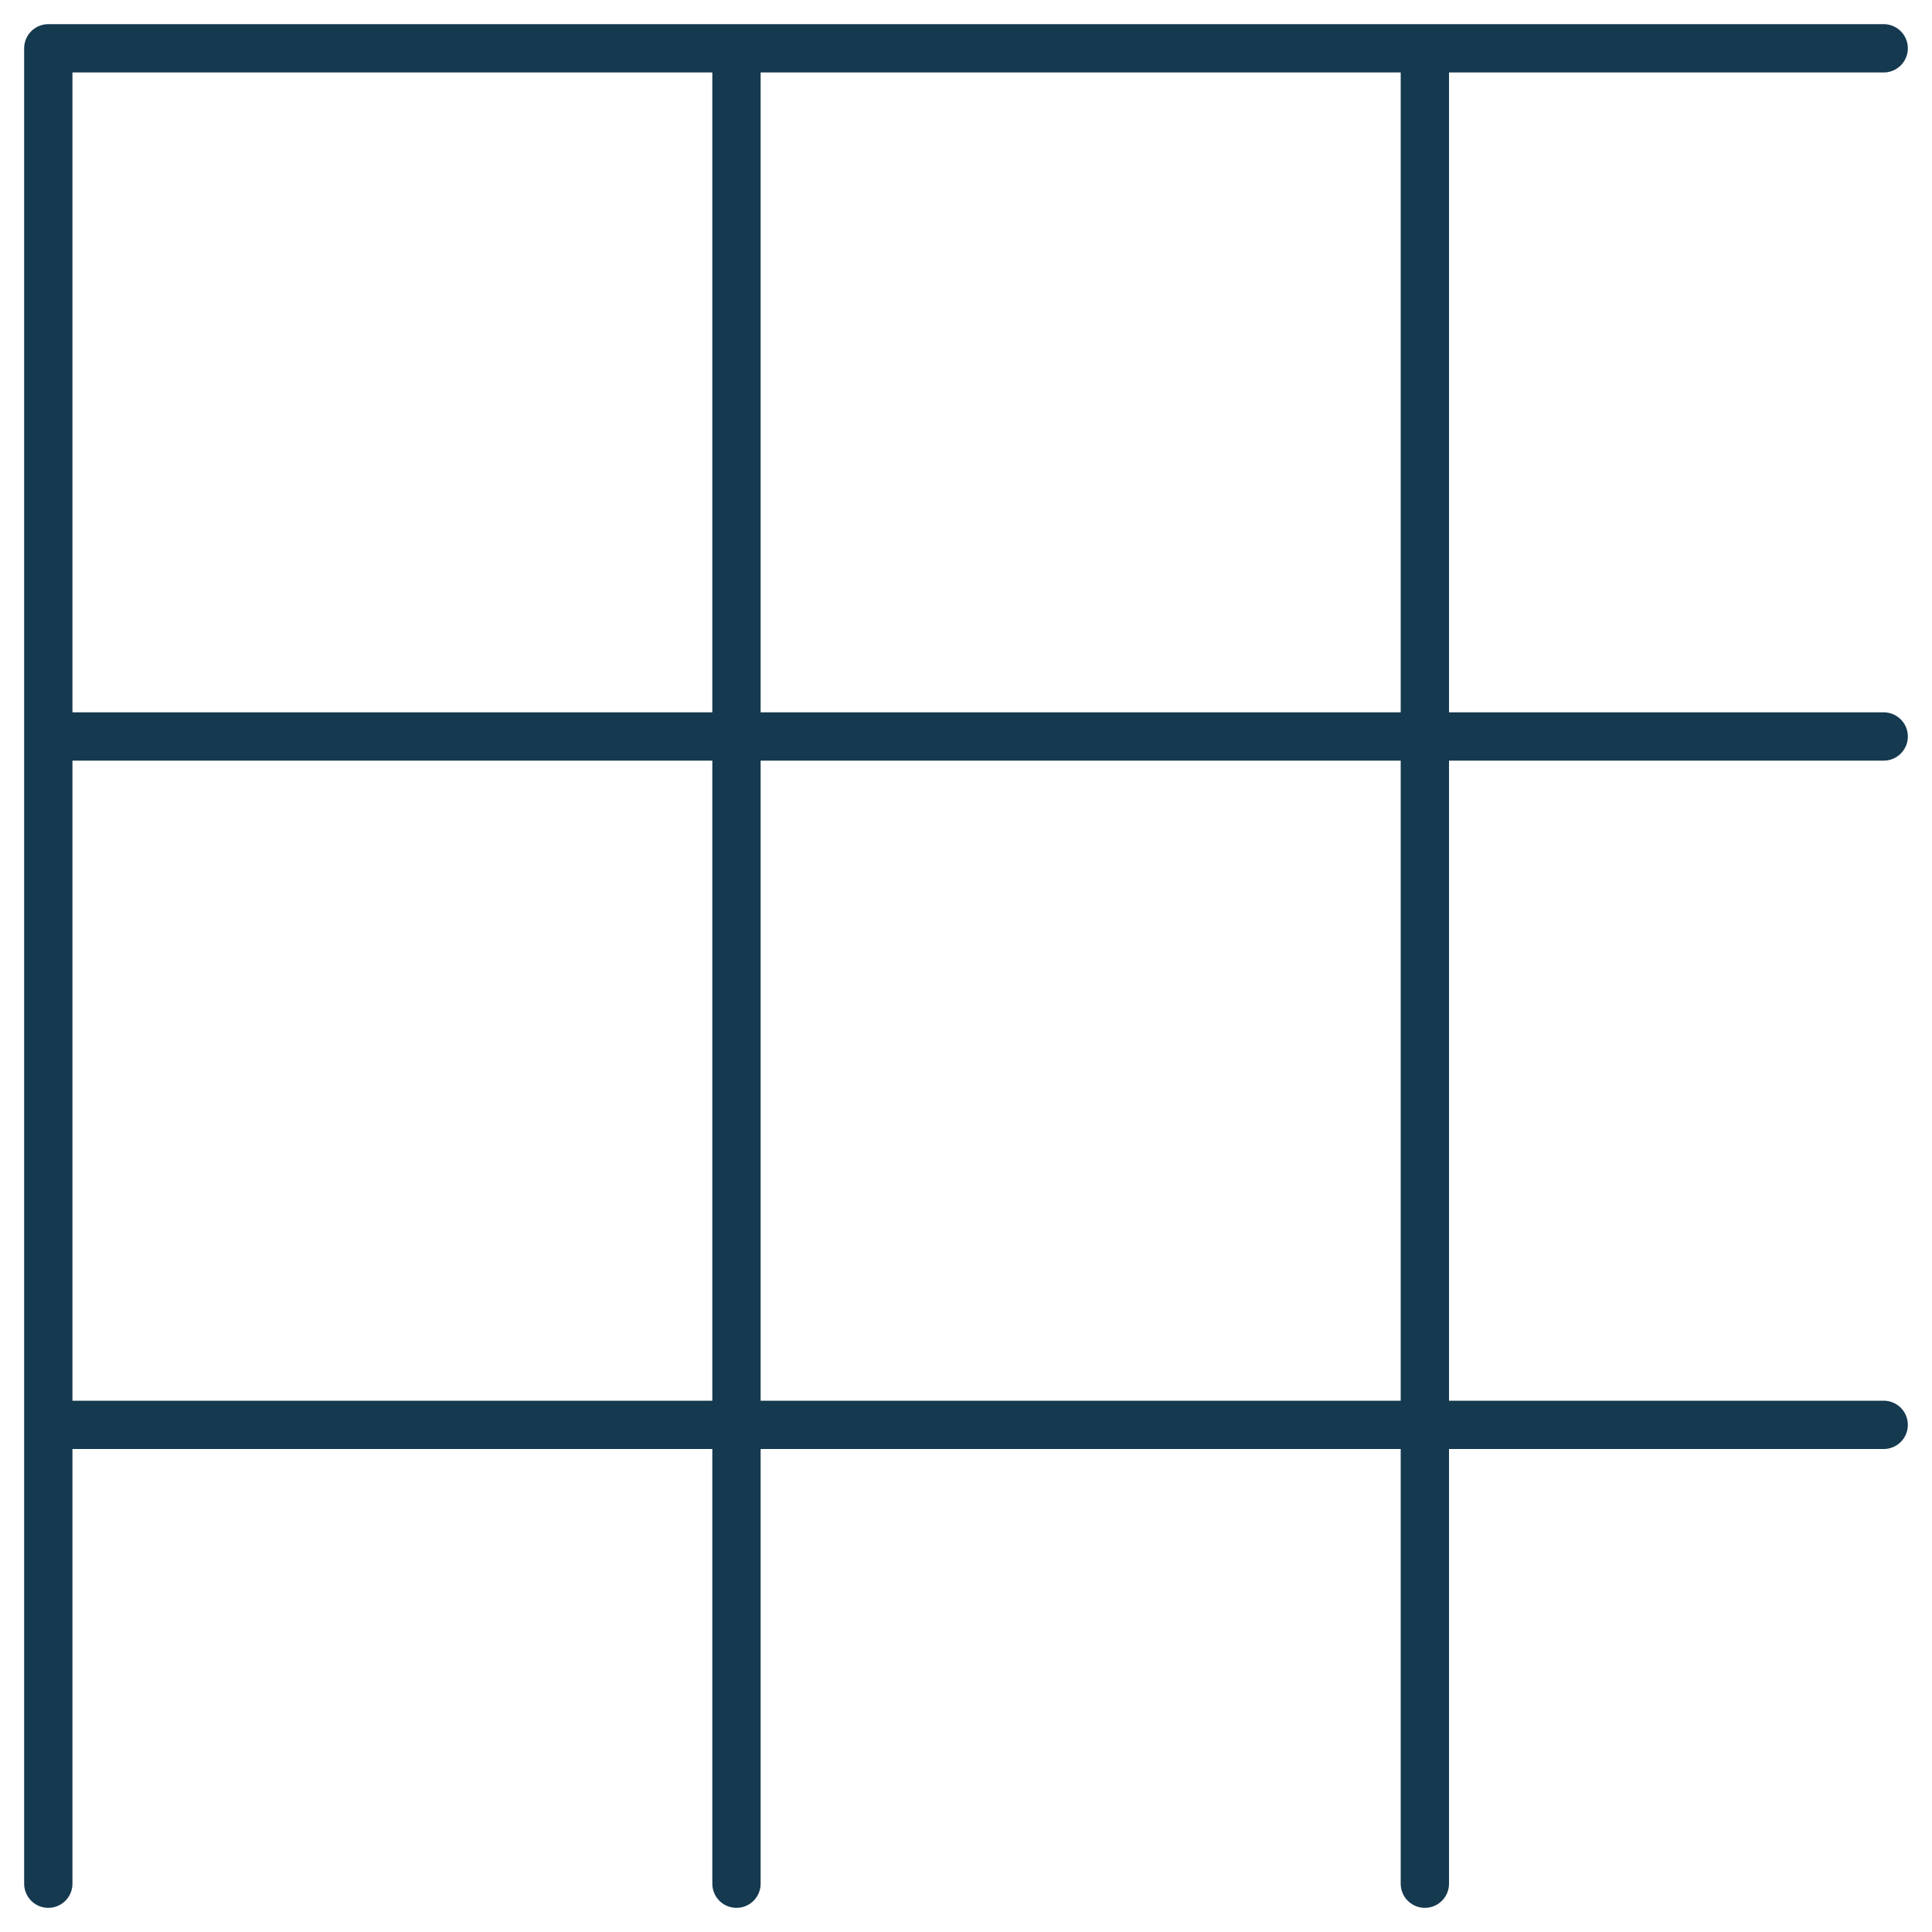
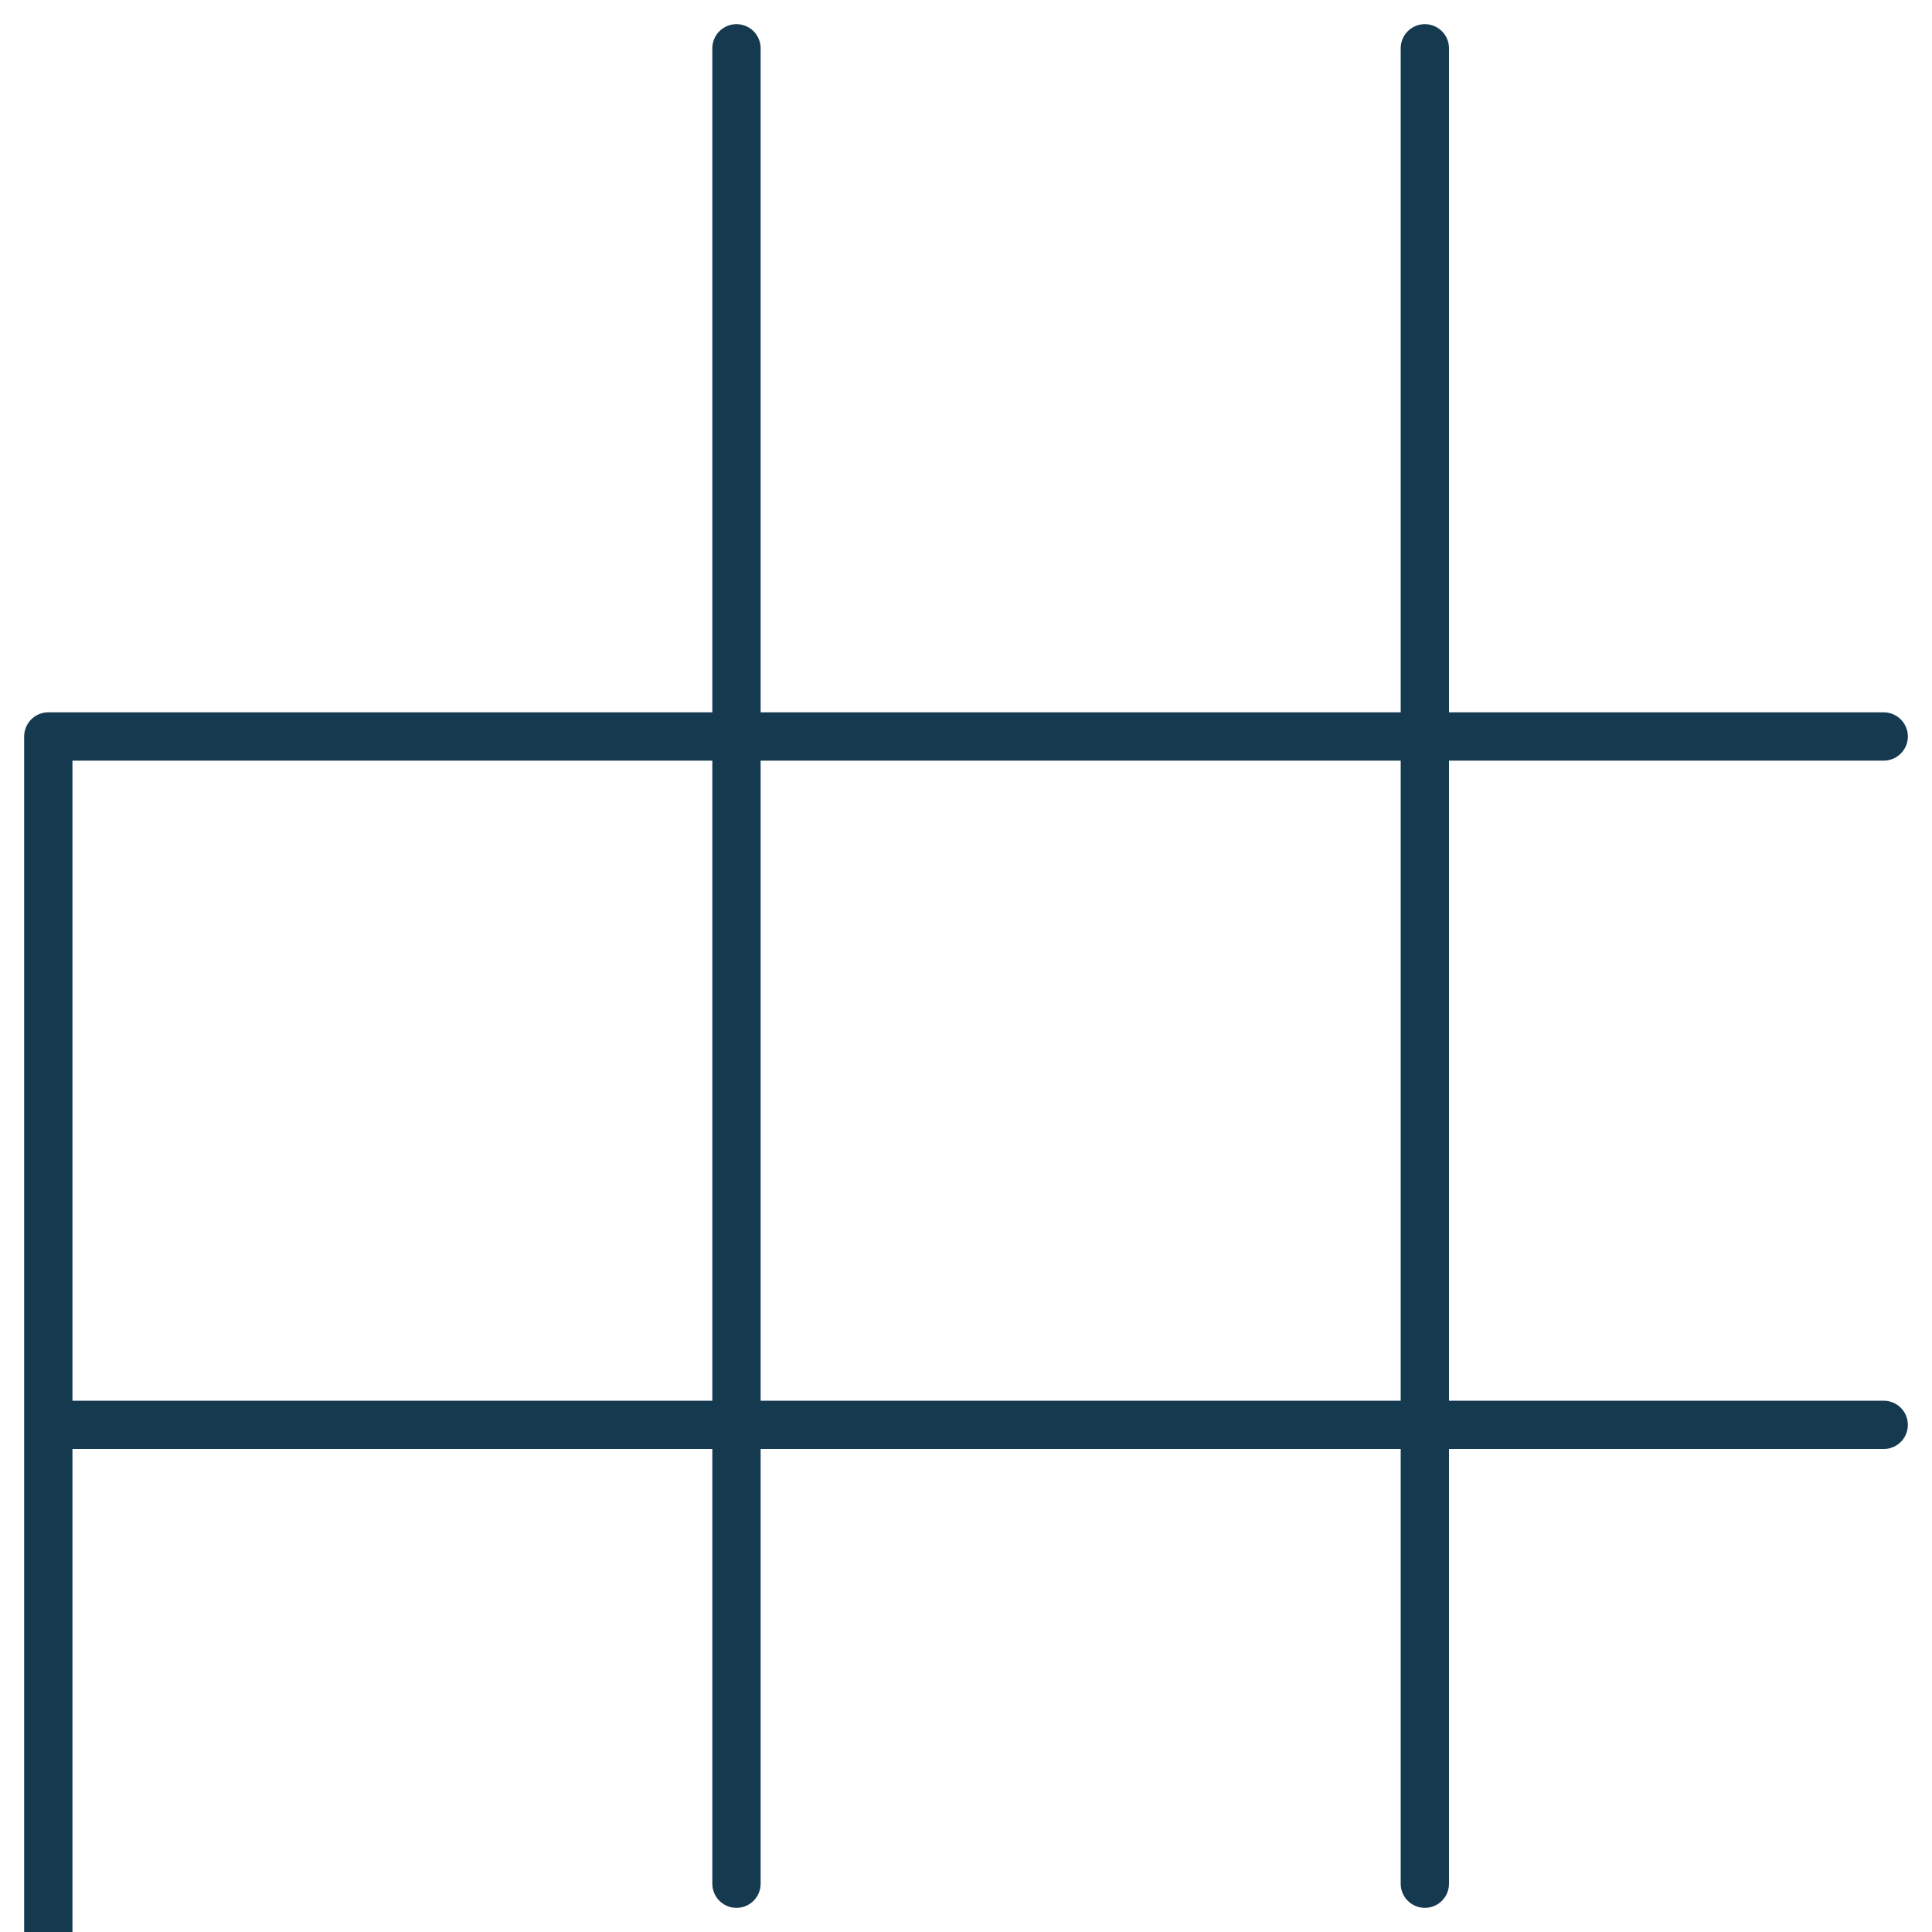
<svg xmlns="http://www.w3.org/2000/svg" id="Layer_1" data-name="Layer 1" viewBox="0 0 100 100">
  <defs>
    <style>.cls-1{fill:none;stroke:#15394f;stroke-linecap:round;stroke-linejoin:round;stroke-width:2.5px;}</style>
  </defs>
  <title>Organisational Design and Restructuring</title>
-   <path class="cls-1" d="M73.75,2.5v95M38.12,2.5v95M2.5,73.75h95M2.5,38.12h95m0-35.62H2.5v95" />
+   <path class="cls-1" d="M73.75,2.5v95M38.12,2.5v95M2.5,73.75h95M2.5,38.12h95H2.5v95" />
</svg>